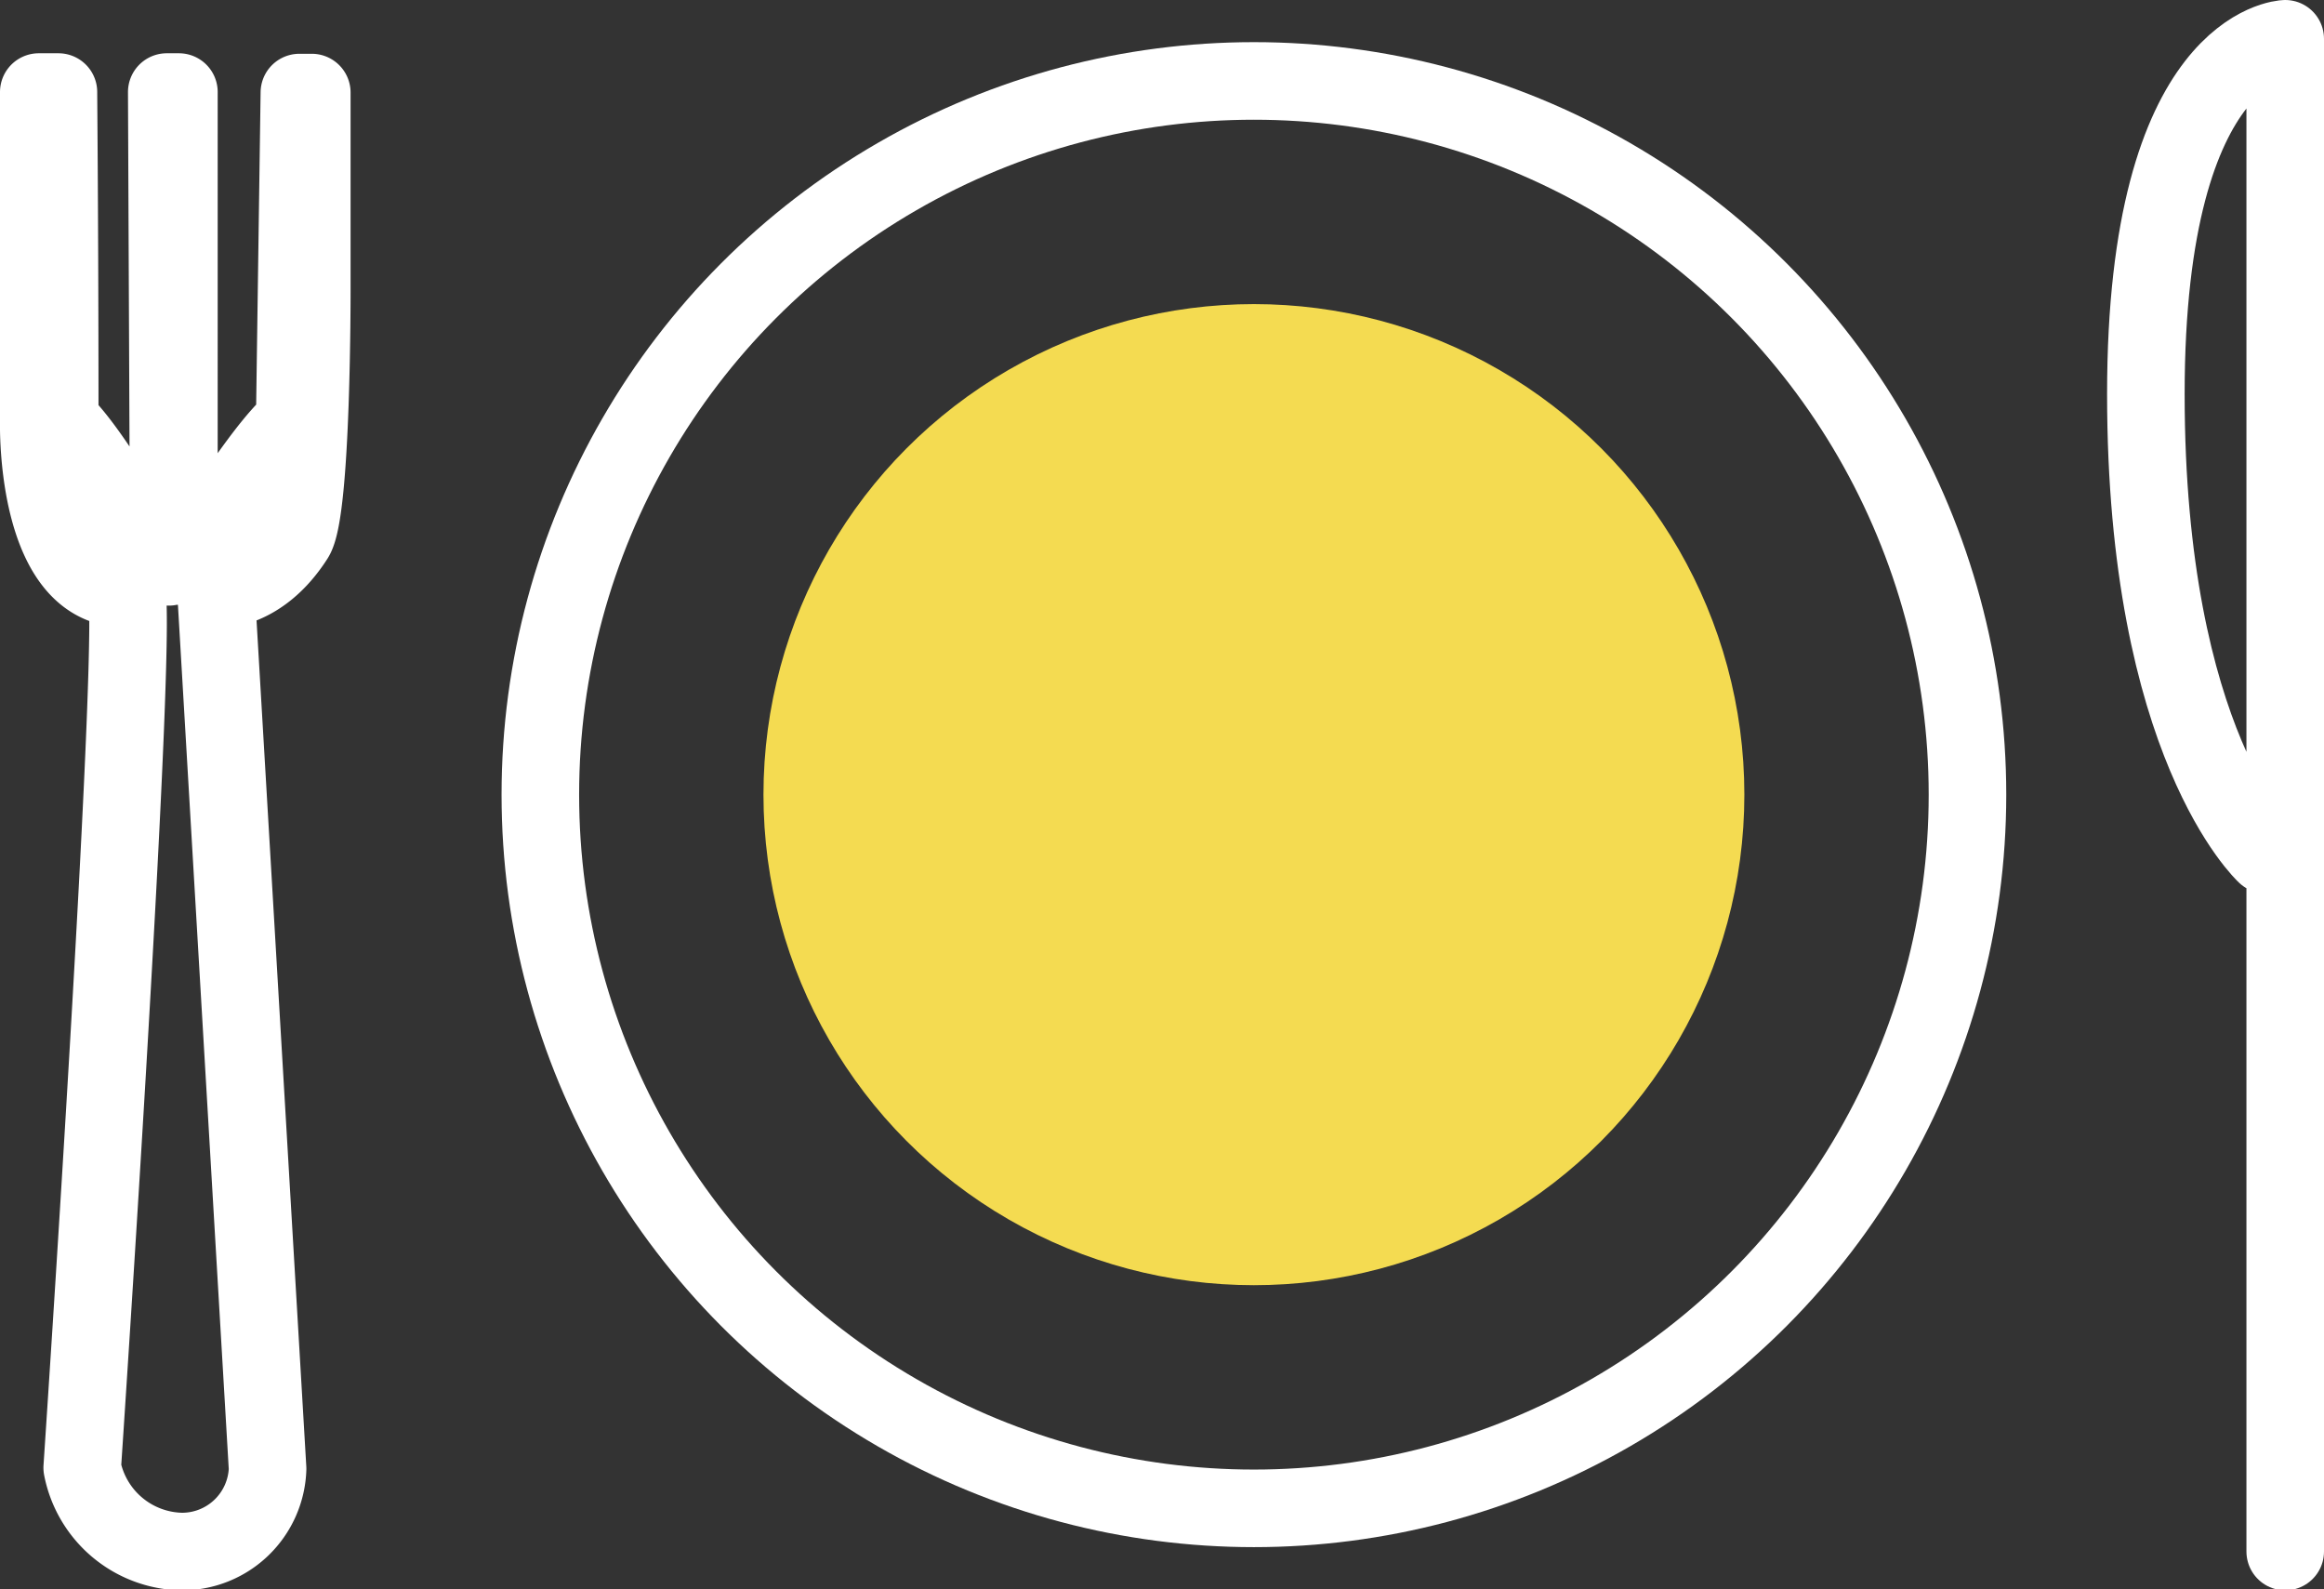
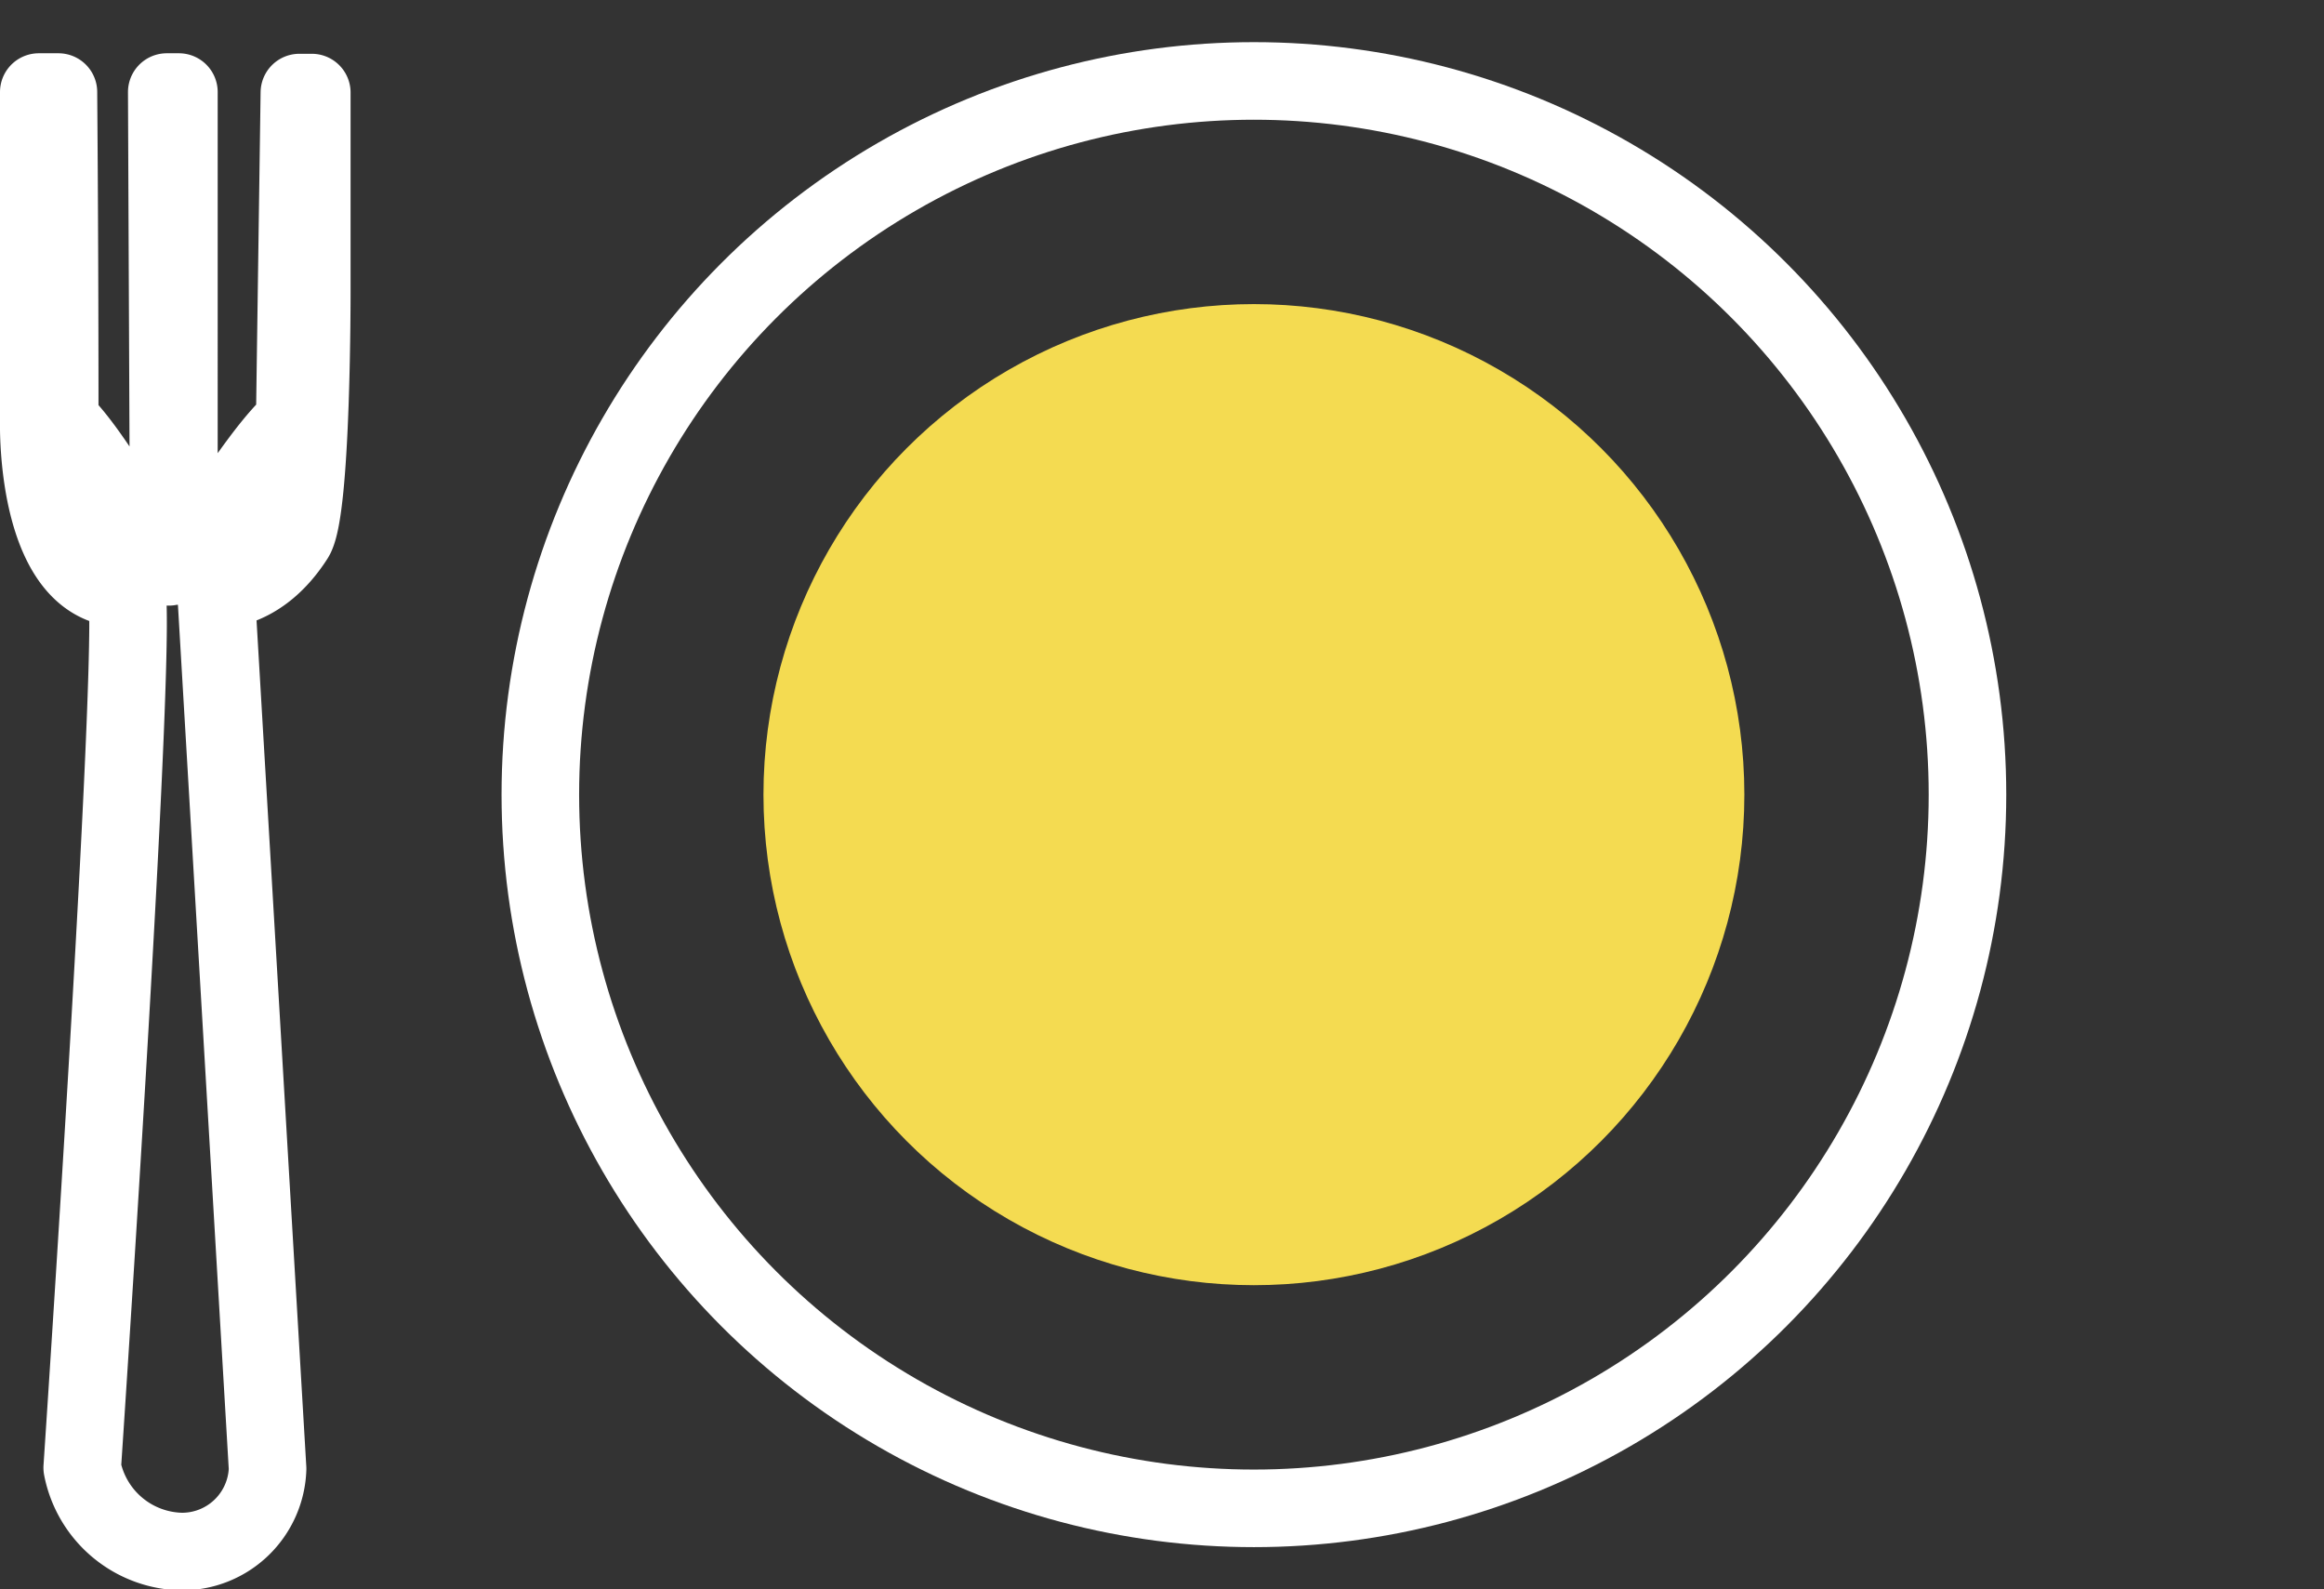
<svg xmlns="http://www.w3.org/2000/svg" viewBox="0 0 89.89 61.45">
  <rect x="0" y="0" width="89.89" height="61.45" fill="#333333" stroke="none" />
  <defs>
    <style>.cls-1{fill:none;stroke:#fff;stroke-linecap:round;stroke-linejoin:round;stroke-width:3px;}.cls-2{fill:#f4db51;}</style>
  </defs>
  <g id="Calque_2" data-name="Calque 2">
    <g id="Calque_1-2" data-name="Calque 1">
-       <path class="cls-1" d="M88.39,60V1.5S83,1.69,83,15.24s4.64,17.81,4.64,17.81" />
      <circle class="cls-2" cx="48.5" cy="30.73" r="18.97" />
      <circle class="cls-1" cx="48.5" cy="30.73" r="27.6" />
      <path class="cls-1" d="M4.85,22.76c.61,0-1.67,34-1.67,34A4,4,0,0,0,7,60a3.31,3.31,0,0,0,3.35-3.2l-2-34s1.68.14,3.05-2c.68-1.06.66-9.6.66-9.6l0-7.62h-.48l-.18,12.7c-1.5,1.36-3,4.26-4.48,5.61V3.56H6.45l.08,18.36c-1.41-1.37-2.81-4.29-4.22-5.66q0-6.35-.05-12.7H1.5v12.8S1.35,22.76,4.85,22.76Z" />
    </g>
  </g>
</svg>